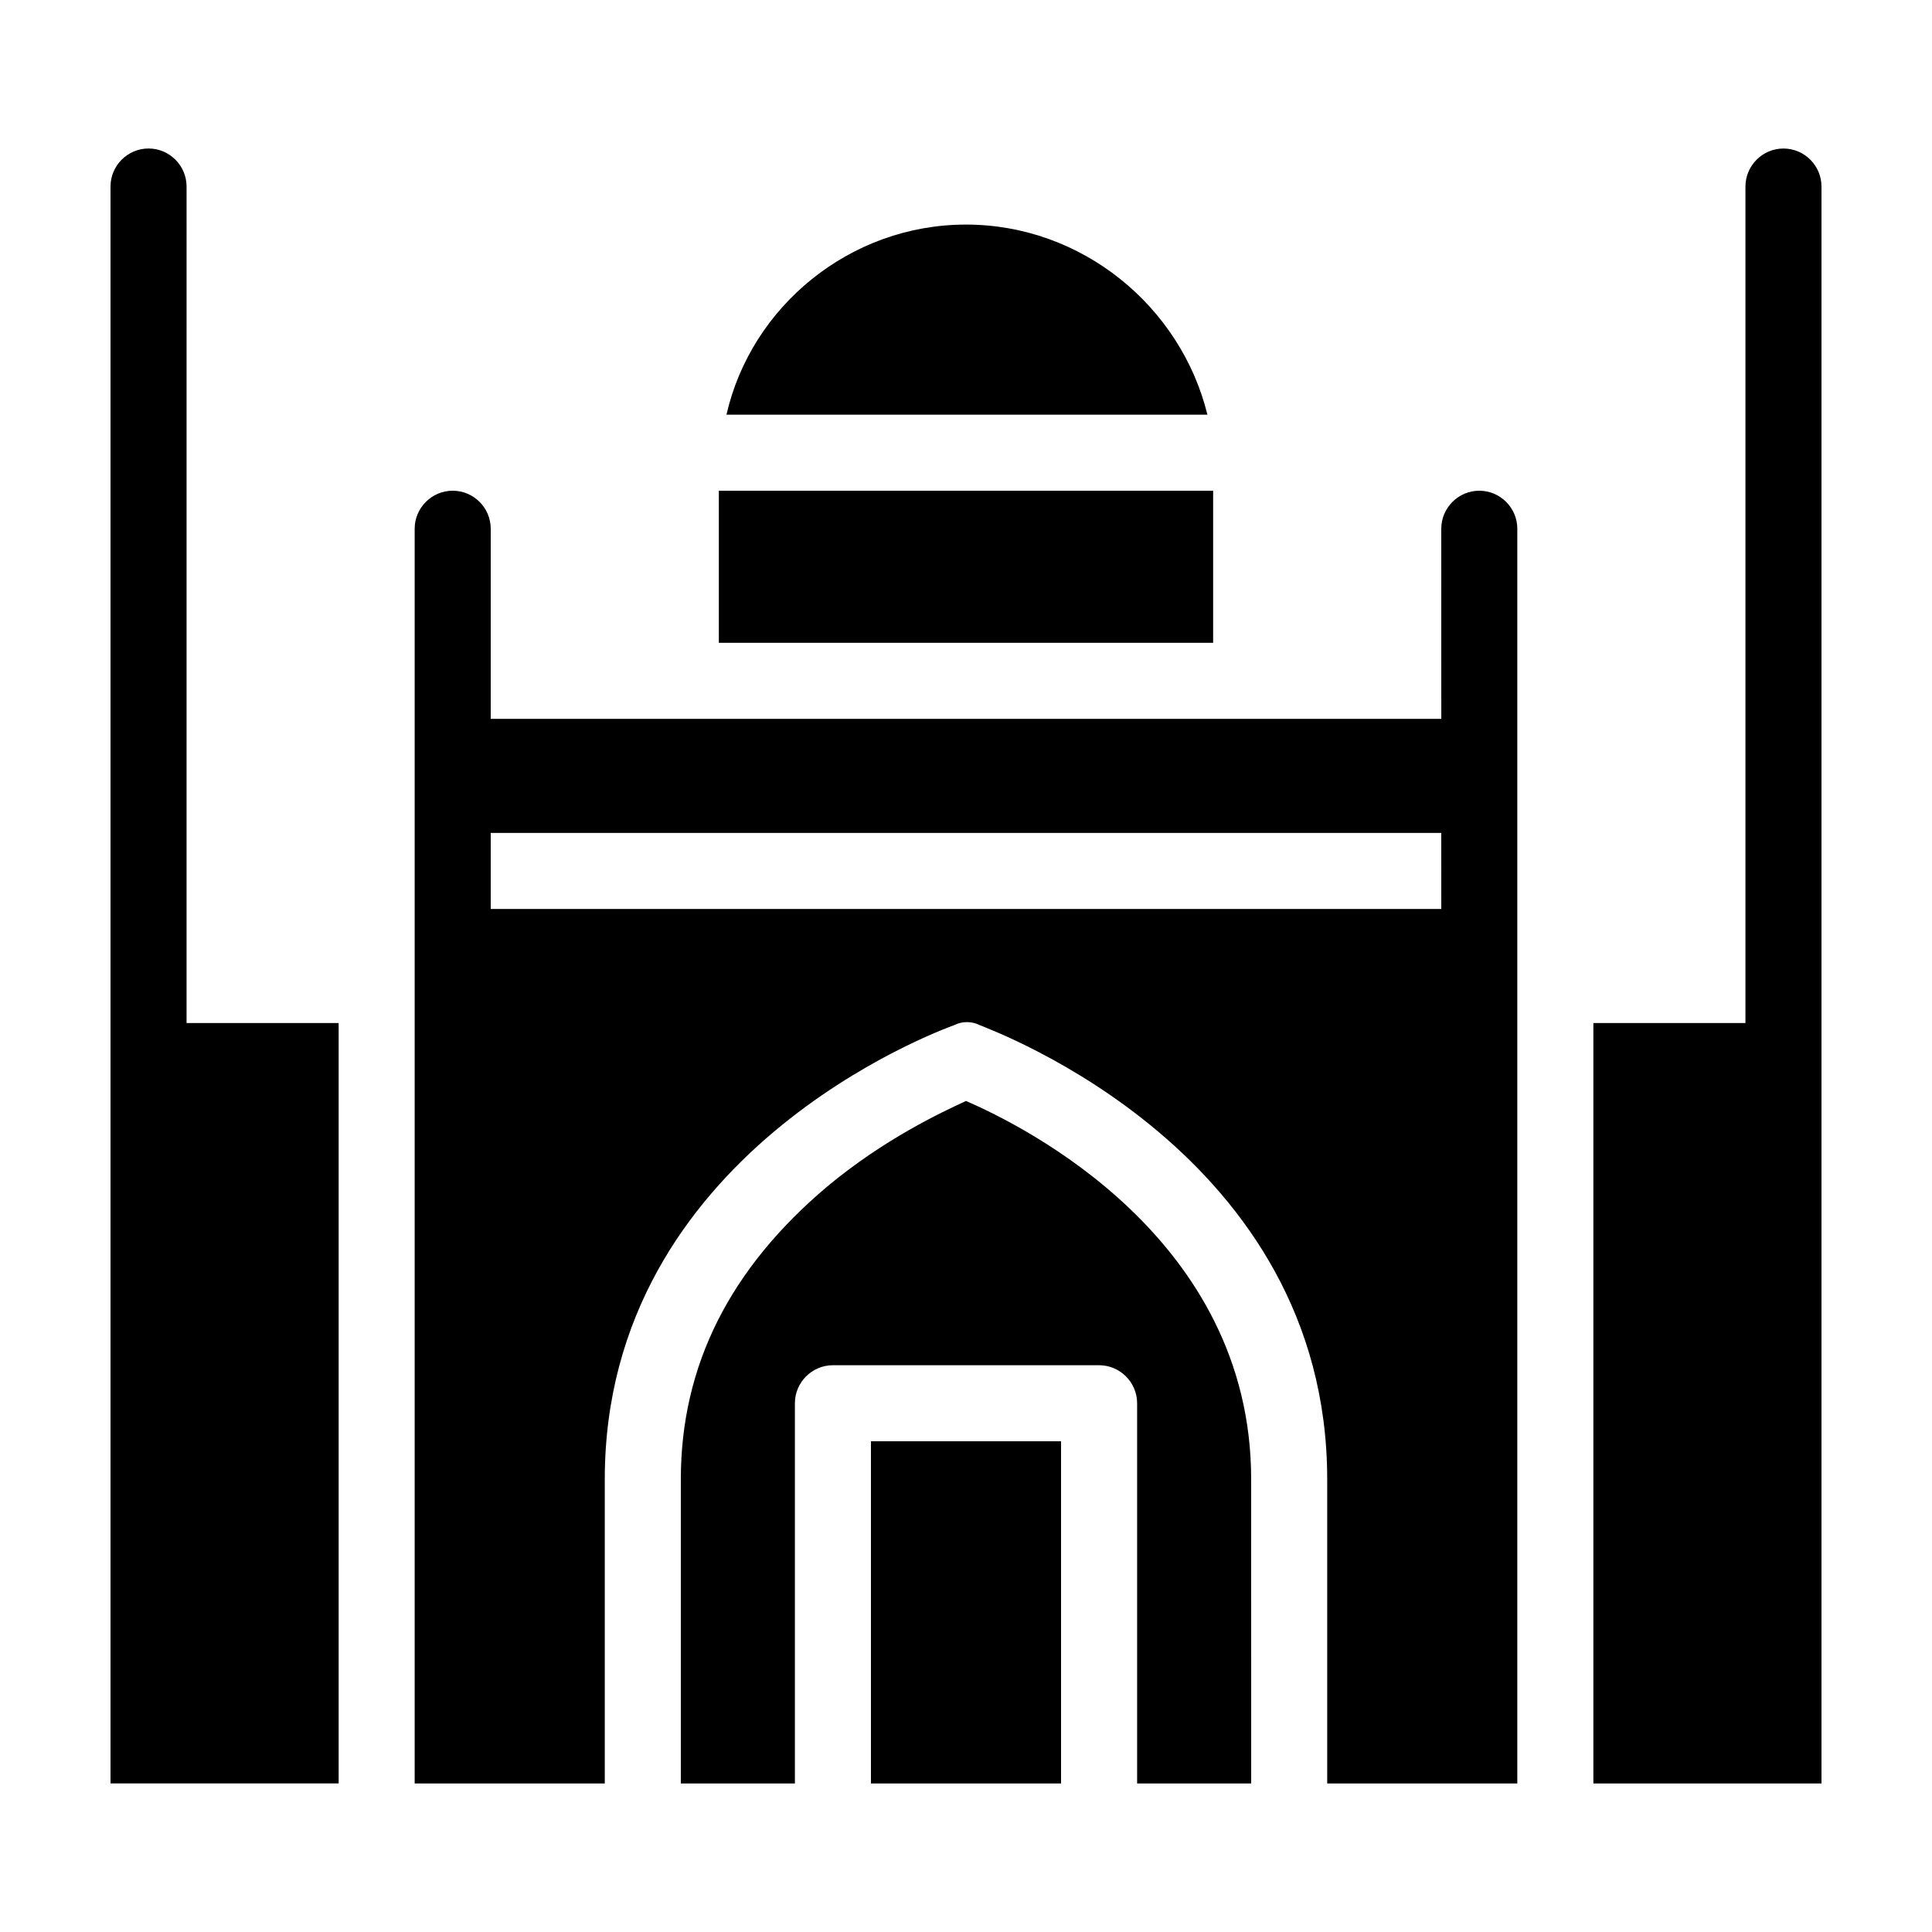
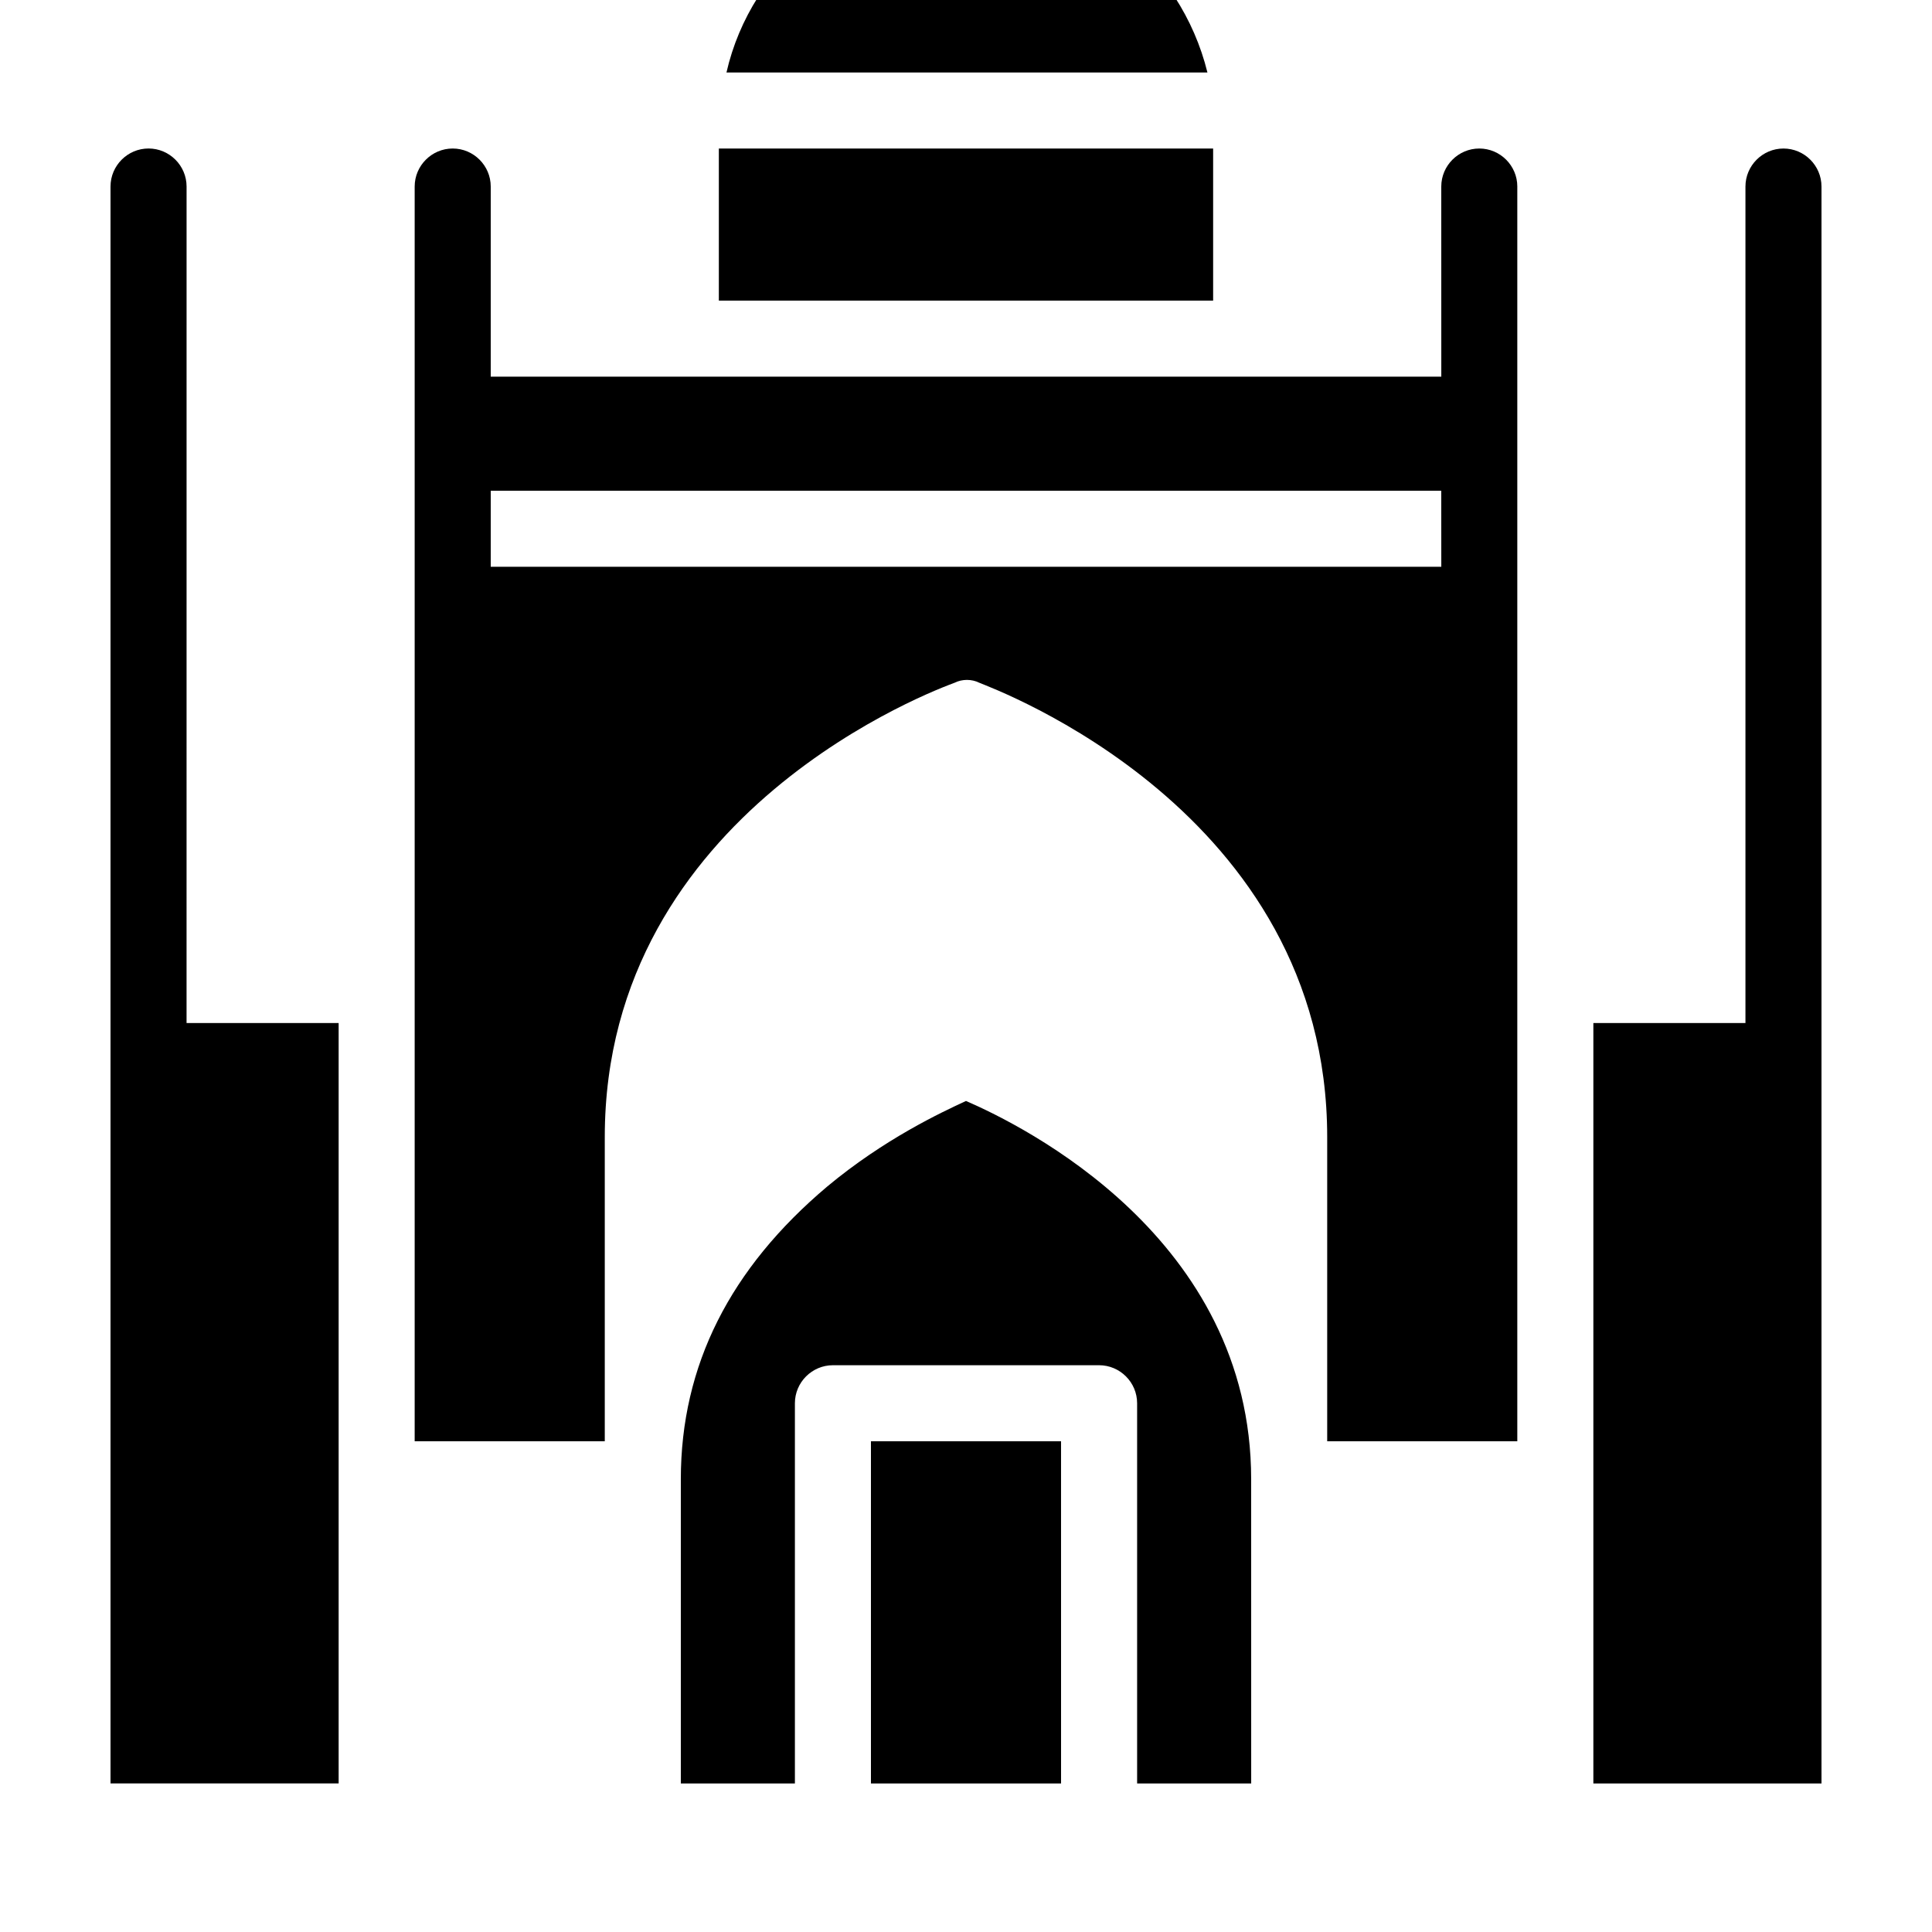
<svg xmlns="http://www.w3.org/2000/svg" fill="#000000" width="800px" height="800px" version="1.1" viewBox="144 144 512 512">
-   <path d="m193.44 415.11h40.305v201.52h-60.457v-423.2c0-5.543 4.535-10.078 10.078-10.078s10.078 4.535 10.078 10.078zm423.2-231.75c-5.543 0-10.078 4.535-10.078 10.078v221.68h-40.305v201.52h60.457v-423.2c0-5.543-4.531-10.078-10.074-10.078zm-216.64 252.41c-6.551 3.023-21.664 10.078-36.777 22.672-25.695 21.664-38.797 47.355-38.797 77.586v80.609h30.23v-100.76c0-5.543 4.535-10.078 10.078-10.078h70.535c5.543 0 10.078 4.535 10.078 10.078v100.76h30.23l-0.008-80.609c0-63.984-60.457-93.707-75.57-100.26zm-25.191 180.87h50.383l-0.004-90.688h-50.379zm90.684-342.59h-130.99v40.305h130.99zm-65.492-70.535c-30.73 0-56.93 21.664-63.48 50.383h127.46c-7.055-28.719-33.254-50.383-63.984-50.383zm146.1 80.609v332.52h-50.379v-80.609c0-86.656-88.672-118.9-92.195-120.41-2.016-1.008-4.535-1.008-6.551 0-4.031 1.512-92.703 33.754-92.703 120.41v80.609h-50.379v-332.52c0-5.543 4.535-10.078 10.078-10.078 5.543 0 10.078 4.535 10.078 10.078v50.383h251.91l-0.008-50.383c0-5.543 4.535-10.078 10.078-10.078 5.543 0.004 10.074 4.539 10.074 10.078zm-20.152 80.609h-251.9v20.152h251.91z" />
+   <path d="m193.44 415.11h40.305v201.52h-60.457v-423.2c0-5.543 4.535-10.078 10.078-10.078s10.078 4.535 10.078 10.078zm423.2-231.75c-5.543 0-10.078 4.535-10.078 10.078v221.68h-40.305v201.52h60.457v-423.2c0-5.543-4.531-10.078-10.074-10.078zm-216.64 252.41c-6.551 3.023-21.664 10.078-36.777 22.672-25.695 21.664-38.797 47.355-38.797 77.586v80.609h30.23v-100.76c0-5.543 4.535-10.078 10.078-10.078h70.535c5.543 0 10.078 4.535 10.078 10.078v100.76h30.23l-0.008-80.609c0-63.984-60.457-93.707-75.57-100.26zm-25.191 180.87h50.383l-0.004-90.688h-50.379m90.684-342.59h-130.99v40.305h130.99zm-65.492-70.535c-30.73 0-56.93 21.664-63.48 50.383h127.46c-7.055-28.719-33.254-50.383-63.984-50.383zm146.1 80.609v332.52h-50.379v-80.609c0-86.656-88.672-118.9-92.195-120.41-2.016-1.008-4.535-1.008-6.551 0-4.031 1.512-92.703 33.754-92.703 120.41v80.609h-50.379v-332.52c0-5.543 4.535-10.078 10.078-10.078 5.543 0 10.078 4.535 10.078 10.078v50.383h251.91l-0.008-50.383c0-5.543 4.535-10.078 10.078-10.078 5.543 0.004 10.074 4.539 10.074 10.078zm-20.152 80.609h-251.9v20.152h251.91z" />
</svg>